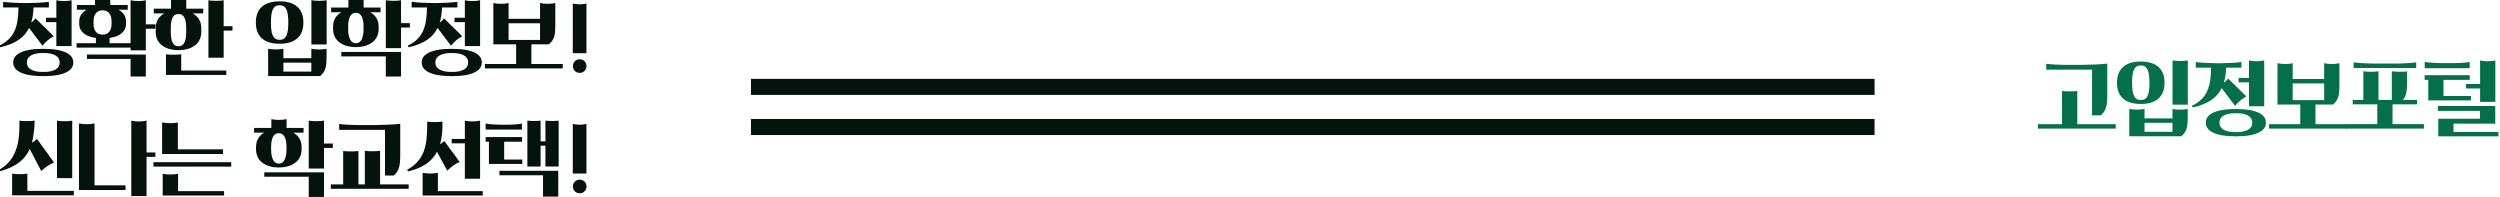
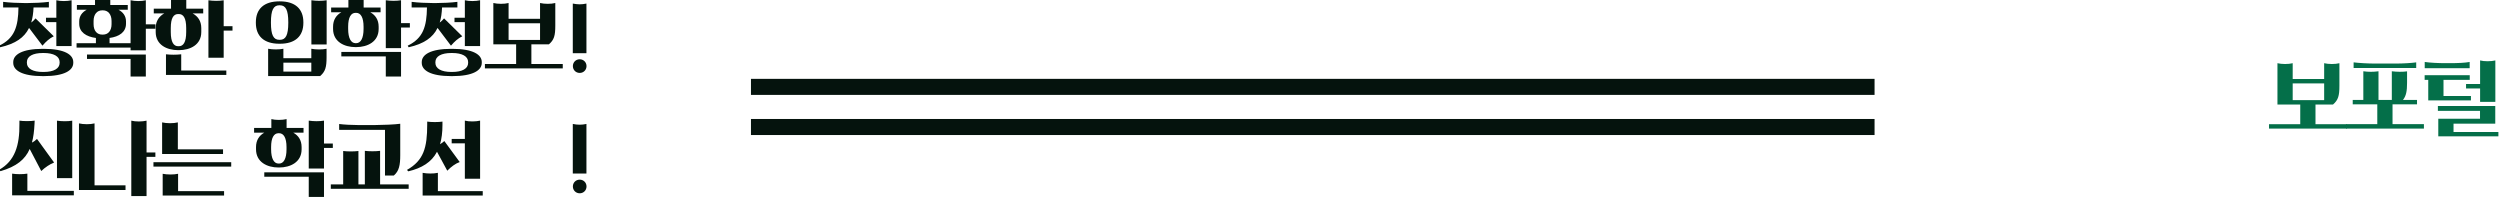
<svg xmlns="http://www.w3.org/2000/svg" width="623" height="49" viewBox="0 0 623 49" fill="none">
  <g clip-path="url(#clip0_3931_65)">
    <path d="M7.24 6.96C6.06 9.38 3.82 10.92 0.04 11.78L-0.2 11.38C3.64 9.54 4.54 6.62 4.6 1.86H0.78V0.46C2.28 0.66 4.56 0.76 6.06 0.76H6.92C8.4 0.76 10.7 0.66 12.18 0.46V1.86H8.36C8.3 3.26 8.12 4.52 7.78 5.62C8.2 5.32 8.54 4.98 8.86 4.58L13.4 9.04C12.34 9.56 11.44 10.36 10.58 11.38L7.24 6.96ZM18.26 15.67C18.26 17.51 16.1 18.97 10.9 18.97H10.66C5.46 18.97 3.3 17.51 3.3 15.67V15.47C3.3 13.63 5.46 12.17 10.66 12.17H10.9C16.1 12.17 18.26 13.63 18.26 15.47V15.67ZM6.7 15.67C6.7 17.11 8.2 17.93 10.66 17.93H10.9C13.36 17.93 14.86 17.11 14.86 15.67V15.47C14.86 14.03 13.36 13.21 10.9 13.21H10.66C8.2 13.21 6.7 14.03 6.7 15.47V15.67ZM14.04 4.42V0.06C15.1 0.34 16.76 0.32 17.84 0.06V11.48H14.04V5.52H11.46V4.42H14.04Z" fill="#05130D" />
    <path d="M29.52 2.42C30.68 3.04 31.4 4 31.4 5.34V5.92C31.4 8 29.7 9.14 27.3 9.46V10.76H32.54V0.06C33.6 0.32 35.26 0.34 36.34 0.06V6.06H38.74V7.16H36.34V12.54H32.54V11.86H19.08V10.76H23.9V9.46C21.46 9.14 19.74 8 19.74 5.92V5.34C19.74 4 20.46 3.04 21.62 2.42H19.16V1.24H23.68V-0.4C24.74 -0.12 26.4 -0.14 27.48 -0.4V1.24H31.84V2.42H29.52ZM36.34 13.59V19.07H32.54V14.69H21.68V13.59H36.34ZM23.32 6.02C23.32 7.72 24.22 8.62 25.44 8.62H25.68C26.9 8.62 27.8 7.72 27.8 6.02V5.24C27.8 3.54 26.9 2.58 25.68 2.58H25.44C24.22 2.58 23.32 3.54 23.32 5.24V6.02Z" fill="#05130D" />
    <path d="M48 3.339C49.28 4.039 50.16 5.199 50.16 6.999V7.979C50.16 11.179 47.38 12.499 44.56 12.499H44.4C41.58 12.499 38.8 11.179 38.8 7.979V6.999C38.8 5.199 39.68 4.039 40.94 3.339H38.32V2.159H42.62V-0.261C43.68 0.019 45.34 -0.001 46.42 -0.261V2.159H50.64V3.339H48ZM41.36 13.529C42.5 13.669 44 13.669 45.16 13.529V17.569H56.4V18.669H41.36V13.529ZM42.56 7.979C42.56 10.519 43.28 11.519 44.4 11.519H44.56C45.68 11.519 46.4 10.539 46.4 7.979V6.999C46.4 4.459 45.68 3.499 44.56 3.499H44.4C43.26 3.499 42.56 4.459 42.56 6.999V7.979ZM51.94 14.389V0.069C53.12 0.249 54.6 0.269 55.74 0.069V6.529H57.94V7.629H55.74V14.389H51.94Z" fill="#05130D" />
    <path d="M63.76 5.54C63.76 2.24 65.78 0.34 69.6 0.34H69.76C73.58 0.34 75.6 2.24 75.6 5.54V5.7C75.6 9 73.58 10.9 69.76 10.9H69.6C65.78 10.9 63.76 9 63.76 5.7V5.54ZM81.38 12.15V14.29C81.38 16.73 81.08 17.83 79.78 18.95H66.82V12.15C67.94 12.37 69.54 12.37 70.62 12.15V14.51H77.58V12.15C78.66 12.37 80.36 12.39 81.38 12.15ZM67.52 5.7C67.52 8.74 68.16 9.92 69.6 9.92H69.76C71.2 9.92 71.84 8.76 71.84 5.7V5.54C71.84 2.5 71.2 1.32 69.76 1.32H69.6C68.16 1.32 67.52 2.5 67.52 5.54V5.7ZM77.58 17.85V15.61H70.62V17.85H77.58ZM77.6 11.08V0.06C78.78 0.24 80.26 0.26 81.4 0.06V11.08H77.6Z" fill="#05130D" />
    <path d="M92.28 3.06C93.52 3.74 94.36 4.9 94.36 6.66V7.2C94.36 10.4 91.58 11.74 88.76 11.74H88.6C85.78 11.74 83 10.4 83 7.2V6.66C83 4.9 83.84 3.74 85.06 3.06H82.52V1.88H86.82V-0.32C87.88 -0.04 89.54 -0.06 90.62 -0.32V1.88H94.84V3.06H92.28ZM99.94 12.95V19.07H96.14V14.05H85.06V12.95H99.94ZM86.76 7.2C86.76 9.54 87.48 10.76 88.6 10.76H88.76C89.88 10.76 90.6 9.56 90.6 7.2V6.66C90.6 4.32 89.88 3.2 88.76 3.2H88.6C87.46 3.2 86.76 4.32 86.76 6.66V7.2ZM96.14 12V0.06C97.32 0.24 98.8 0.26 99.94 0.06V5.76H102.14V6.86H99.94V12H96.14Z" fill="#05130D" />
    <path d="M109.04 6.96C107.86 9.38 105.62 10.92 101.84 11.78L101.6 11.38C105.44 9.54 106.34 6.62 106.4 1.86H102.58V0.46C104.08 0.66 106.36 0.76 107.86 0.76H108.72C110.2 0.76 112.5 0.66 113.98 0.46V1.86H110.16C110.1 3.26 109.92 4.52 109.58 5.62C110 5.32 110.34 4.98 110.66 4.58L115.2 9.04C114.14 9.56 113.24 10.36 112.38 11.38L109.04 6.96ZM120.06 15.67C120.06 17.51 117.9 18.97 112.7 18.97H112.46C107.26 18.97 105.1 17.51 105.1 15.67V15.47C105.1 13.63 107.26 12.17 112.46 12.17H112.7C117.9 12.17 120.06 13.63 120.06 15.47V15.67ZM108.5 15.67C108.5 17.11 110 17.93 112.46 17.93H112.7C115.16 17.93 116.66 17.11 116.66 15.67V15.47C116.66 14.03 115.16 13.21 112.7 13.21H112.46C110 13.21 108.5 14.03 108.5 15.47V15.67ZM115.84 4.42V0.06C116.9 0.34 118.56 0.32 119.64 0.06V11.48H115.84V5.52H113.26V4.42H115.84Z" fill="#05130D" />
    <path d="M120.84 15.95H128.62V11.05H122.94V0.75C124.02 1.01 125.66 1.03 126.74 0.75V4.69H134.58V0.75C135.66 1.01 137.3 1.03 138.38 0.75V6.39C138.38 8.83 138.1 9.93 136.78 11.05H132.42V15.95H140.24V17.05H120.84V15.95ZM126.74 9.95H134.58V5.79H126.74V9.95Z" fill="#05130D" />
    <path d="M146.14 13.25H142.74V0.89C143.98 1.13 144.9 1.15 146.14 0.89V13.25ZM144.46 14.77C145.42 14.77 146.16 15.51 146.16 16.47C146.16 17.43 145.42 18.17 144.46 18.17C143.5 18.17 142.76 17.43 142.76 16.47C142.76 15.51 143.5 14.77 144.46 14.77Z" fill="#05130D" />
    <path d="M7.4 37.12C6.26 39.74 4.1 41.5 0.12 42.66L-0.2 42.3C3.66 40.14 4.92 36.32 4.84 30.78V30.06C5.72 30.22 7.74 30.22 8.64 30.06L8.6 30.92C8.52 32.66 8.32 34.2 7.96 35.54C8.44 35.3 8.86 34.98 9.22 34.62L13.48 40.5C12.42 40.92 11.3 41.66 10.28 42.62L7.4 37.12ZM3.02 43.27C4.16 43.45 5.66 43.45 6.82 43.27V47.57H18.4V48.67H3.02V43.27ZM14.2 44.39V30.07C15.38 30.25 16.86 30.27 18 30.07V44.39H14.2Z" fill="#05130D" />
    <path d="M23.56 46.189H31.28V47.349H19.68V30.749C20.76 31.009 22.48 31.029 23.56 30.749V46.189ZM32.72 48.869V30.069C33.78 30.349 35.44 30.329 36.52 30.069V37.999H38.72V39.099H36.52V48.859H32.72V48.869Z" fill="#05130D" />
    <path d="M38.24 40.42H57.62V41.52H38.24V40.42ZM44.32 37.22H55.58V38.38H40.4V30.5C41.48 30.76 43.24 30.78 44.32 30.5V37.22ZM40.54 43.31C41.68 43.53 43.22 43.55 44.38 43.31V47.63H55.84V48.73H40.54V43.31Z" fill="#05130D" />
    <path d="M73.08 33.06C74.32 33.74 75.16 34.9 75.16 36.66V37.2C75.16 40.4 72.38 41.74 69.56 41.74H69.4C66.58 41.74 63.8 40.4 63.8 37.2V36.66C63.8 34.9 64.64 33.74 65.86 33.06H63.32V31.88H67.62V29.68C68.68 29.96 70.34 29.94 71.42 29.68V31.88H75.64V33.06H73.08ZM80.74 42.95V49.07H76.94V44.05H65.86V42.95H80.74ZM67.56 37.2C67.56 39.54 68.28 40.76 69.4 40.76H69.56C70.68 40.76 71.4 39.56 71.4 37.2V36.66C71.4 34.32 70.68 33.2 69.56 33.2H69.4C68.26 33.2 67.56 34.32 67.56 36.66V37.2ZM76.94 42V30.06C78.12 30.24 79.6 30.26 80.74 30.06V35.76H82.94V36.86H80.74V42H76.94Z" fill="#05130D" />
    <path d="M82.44 45.95H85.52V37.63C86.66 37.77 88.16 37.77 89.32 37.63V45.95H90.92V37.59C92.06 37.73 93.56 37.73 94.72 37.59V45.95H101.84V47.05H82.44V45.95ZM99.74 38.68C99.74 41.12 99.46 42.62 98.14 43.74H95.94V32.36H84.52V30.9C85.7 31.06 87.72 31.16 89.1 31.16H93.58C95.3 31.16 98.54 31.02 99.74 30.84V38.68Z" fill="#05130D" />
    <path d="M108.9 37.82C107.54 40.42 105.12 41.9 101.74 42.7L101.42 42.34C105.58 39.98 106.46 36.82 106.46 31.02V30.3C107.34 30.46 109.36 30.46 110.26 30.3V31.16C110.26 33 110.06 34.58 109.66 35.94C110.06 35.7 110.42 35.44 110.72 35.14L114.56 40.38C113.48 40.76 112.42 41.56 111.46 42.54L108.9 37.82ZM105.32 43.07C106.46 43.29 107.96 43.31 109.12 43.07V47.63H120.3V48.73H105.32V43.07ZM115.84 34.62V30.06C116.9 30.34 118.56 30.32 119.64 30.06V44.54H115.84V35.72H112.56V34.62H115.84Z" fill="#05130D" />
-     <path d="M121.02 32.3V30.78C122.2 31 123.6 31.08 125.38 31.08H125.86C127.78 31.08 129.06 31 130.06 30.78V32.3H121.02ZM125.64 35.32V39.76H130.16V40.86H121.84V35.32H121.02V34.16H130.1V35.32H125.64ZM139.12 42.57V49.23H135.32V43.67H124.46V42.57H139.12ZM131.42 41.5V30.06C132.5 30.18 133.64 30.18 134.72 30.06V35.22H135.92V30.06C137 30.18 138.14 30.18 139.22 30.06V41.5H135.92V36.32H134.72V41.5H131.42Z" fill="#05130D" />
    <path d="M146.14 43.25H142.74V30.89C143.98 31.13 144.9 31.15 146.14 30.89V43.25ZM144.46 44.77C145.42 44.77 146.16 45.51 146.16 46.47C146.16 47.43 145.42 48.17 144.46 48.17C143.5 48.17 142.76 47.43 142.76 46.47C142.76 45.51 143.5 44.77 144.46 44.77Z" fill="#05130D" />
-     <path d="M507.84 30.95H513.86V22.67C515 22.81 516.5 22.81 517.66 22.67V30.95H527.24V32.05H507.84V30.95ZM525.14 23.68C525.14 26.12 524.86 27.62 523.54 28.74H521.34V17.36H509.92V15.9C511.1 16.06 513.12 16.16 514.5 16.16H518.98C520.7 16.16 523.94 16.02 525.14 15.84V23.68Z" fill="#046F49" />
-     <path d="M527.56 20.54C527.56 17.24 529.58 15.34 533.4 15.34H533.56C537.38 15.34 539.4 17.24 539.4 20.54V20.7C539.4 24 537.38 25.9 533.56 25.9H533.4C529.58 25.9 527.56 24 527.56 20.7V20.54ZM545.18 27.15V29.29C545.18 31.73 544.88 32.83 543.58 33.95H530.62V27.15C531.74 27.37 533.34 27.37 534.42 27.15V29.51H541.38V27.15C542.46 27.37 544.16 27.39 545.18 27.15ZM531.32 20.7C531.32 23.74 531.96 24.92 533.4 24.92H533.56C535 24.92 535.64 23.76 535.64 20.7V20.54C535.64 17.5 535 16.32 533.56 16.32H533.4C531.96 16.32 531.32 17.5 531.32 20.54V20.7ZM541.38 32.85V30.61H534.42V32.85H541.38ZM541.4 26.08V15.06C542.58 15.24 544.06 15.26 545.2 15.06V26.08H541.4Z" fill="#046F49" />
-     <path d="M553.64 21.96C552.46 24.38 550.22 25.92 546.44 26.78L546.2 26.38C550.04 24.54 550.94 21.62 551 16.86H547.18V15.46C548.68 15.66 550.96 15.76 552.46 15.76H553.32C554.8 15.76 557.1 15.66 558.58 15.46V16.86H554.76C554.7 18.26 554.52 19.52 554.18 20.62C554.6 20.32 554.94 19.98 555.26 19.58L559.8 24.04C558.74 24.56 557.84 25.36 556.98 26.38L553.64 21.96ZM564.66 30.67C564.66 32.51 562.5 33.97 557.3 33.97H557.06C551.86 33.97 549.7 32.51 549.7 30.67V30.47C549.7 28.63 551.86 27.17 557.06 27.17H557.3C562.5 27.17 564.66 28.63 564.66 30.47V30.67ZM553.1 30.67C553.1 32.11 554.6 32.93 557.06 32.93H557.3C559.76 32.93 561.26 32.11 561.26 30.67V30.47C561.26 29.03 559.76 28.21 557.3 28.21H557.06C554.6 28.21 553.1 29.03 553.1 30.47V30.67ZM560.44 19.42V15.06C561.5 15.34 563.16 15.32 564.24 15.06V26.48H560.44V20.52H557.86V19.42H560.44Z" fill="#046F49" />
    <path d="M565.44 30.95H573.22V26.05H567.54V15.75C568.62 16.01 570.26 16.03 571.34 15.75V19.69H579.18V15.75C580.26 16.01 581.9 16.03 582.98 15.75V21.39C582.98 23.83 582.7 24.93 581.38 26.05H577.02V30.95H584.84V32.05H565.44V30.95ZM571.34 24.95H579.18V20.79H571.34V24.95Z" fill="#046F49" />
    <path d="M599.84 20.66C599.84 22.68 599.62 23.9 598.82 24.9H602.32V26H596.22V30.94H604.04V32.04H584.64V30.94H592.42V26H586.3V24.9H588.94V17.76C590.18 17.94 591.44 17.94 592.72 17.76V24.9H596.04V17.76C597.3 17.92 598.8 17.94 599.84 17.78V20.66ZM586.52 16.94V15.54C587.72 15.7 590.12 15.84 591.9 15.84H596.96C598.9 15.84 601.06 15.7 602.12 15.54V16.94H586.52Z" fill="#046F49" />
    <path d="M608.92 19.9V23.92H615.76V25.02H605.12V19.9H604.22V18.74H615.46V19.9H608.92ZM604.24 17V15.44C605.54 15.64 607.68 15.74 609.46 15.74H610.5C612.42 15.74 614.34 15.66 615.44 15.44V17H604.24ZM607.62 33.97V29.59H618.02V27.63H607.52V26.41H621.82V30.81H611.42V32.89H622.6V33.97H607.62ZM618.04 20.94V15.06C619.1 15.34 620.76 15.32 621.84 15.06V25.38H618.04V22.04H614.54V20.94H618.04Z" fill="#046F49" />
    <path d="M467.14 19.65H187.14V23.65H467.14V19.65Z" fill="#05130D" />
    <path d="M467.14 29.65H187.14V33.65H467.14V29.65Z" fill="#05130D" />
  </g>
  <defs>
    <clipPath id="clip0_3931_65">
      <rect width="623" height="49" fill="white" />
    </clipPath>
  </defs>
</svg>